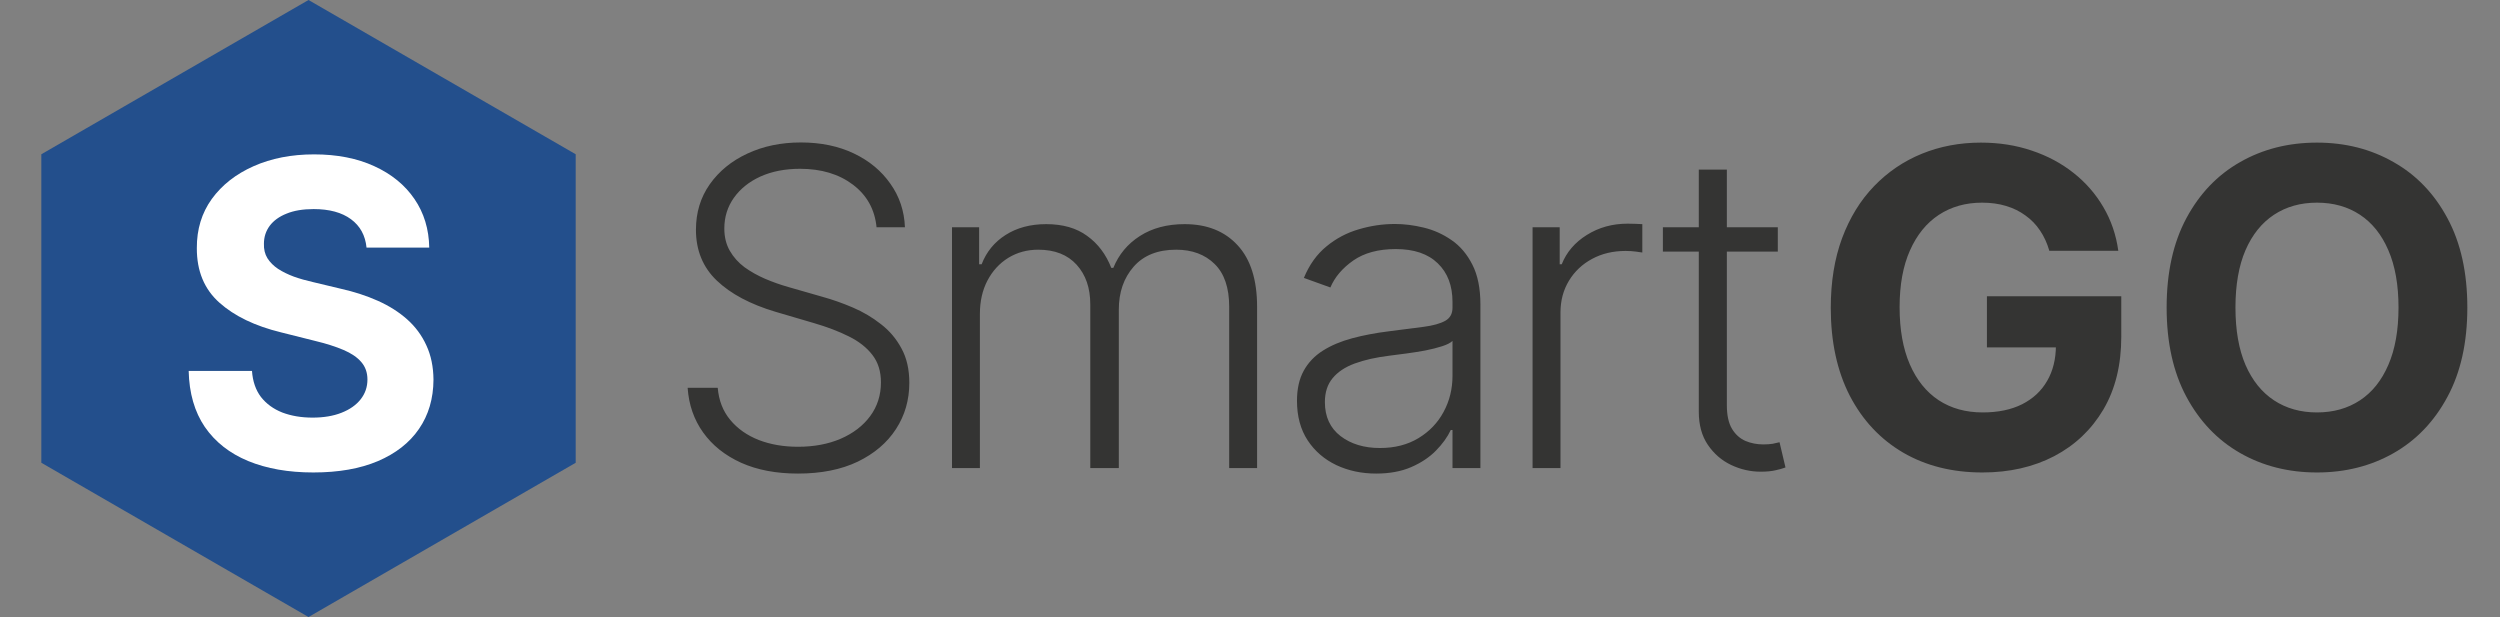
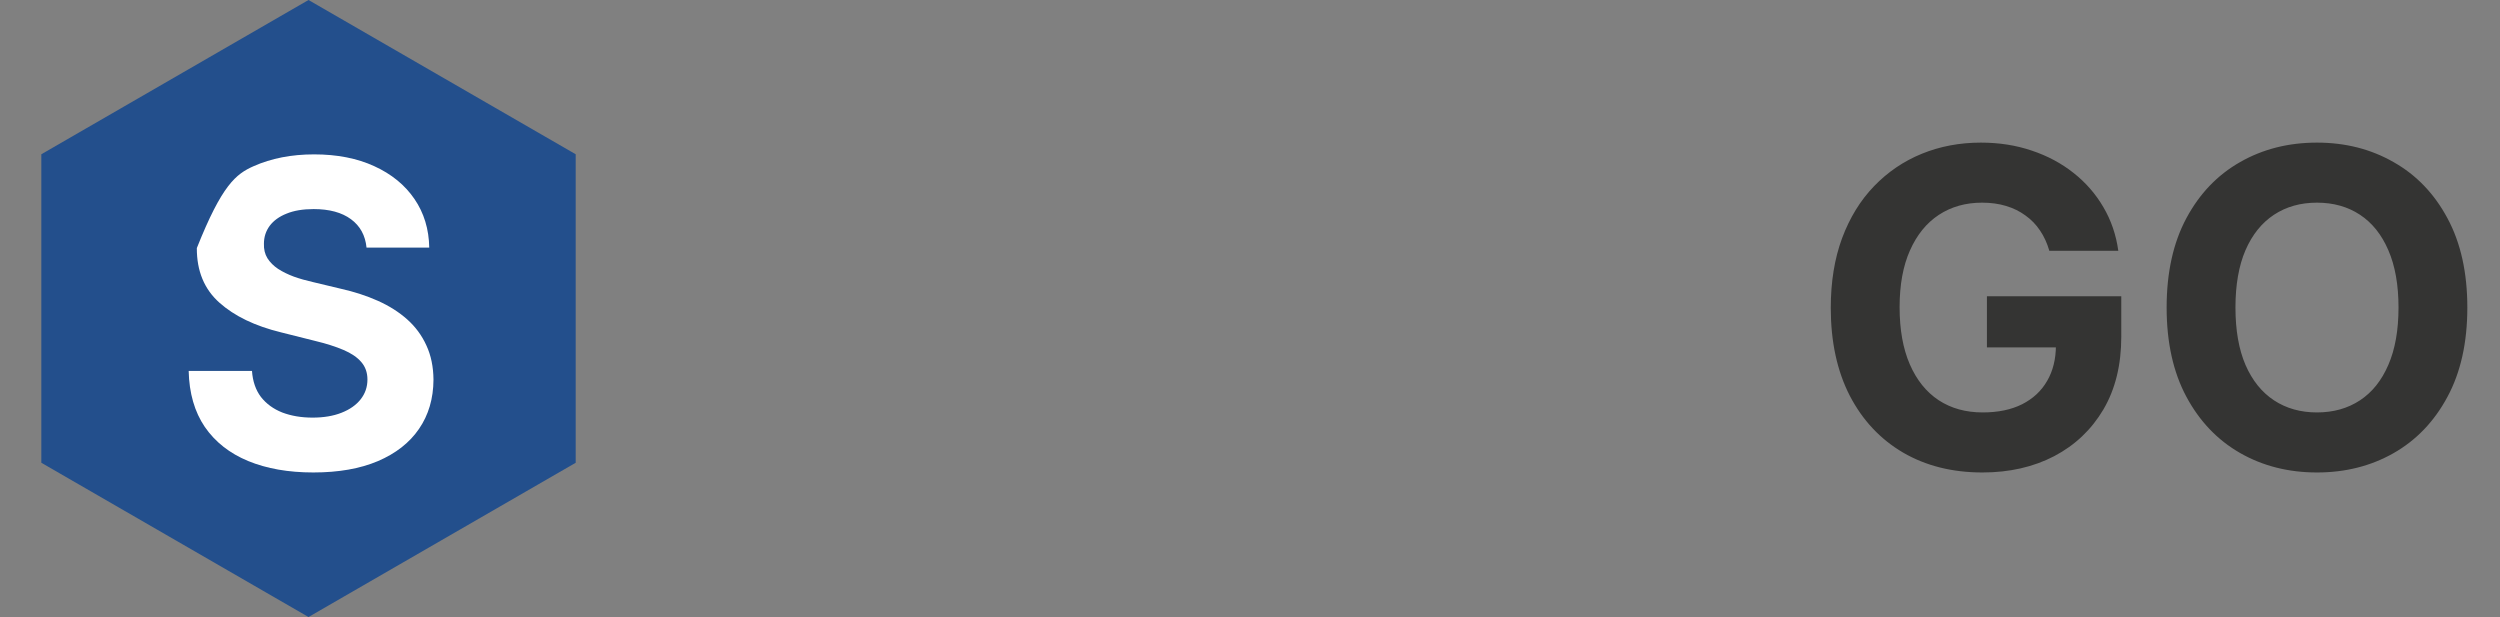
<svg xmlns="http://www.w3.org/2000/svg" width="470" height="116" viewBox="0 0 470 116" fill="none">
  <rect x="0" y="0" width="470" height="116" fill="#808080" stroke="none" />
  <path d="M58 0L108.229 29V87L58 116L7.771 87V29L58 0Z" fill="#234F8C" />
-   <path d="M68.908 46.551C68.681 44.26 67.706 42.479 65.982 41.21C64.259 39.941 61.92 39.307 58.965 39.307C56.958 39.307 55.263 39.591 53.88 40.159C52.497 40.708 51.437 41.475 50.698 42.46C49.978 43.445 49.619 44.562 49.619 45.812C49.581 46.854 49.798 47.763 50.272 48.54C50.764 49.316 51.437 49.989 52.289 50.557C53.141 51.106 54.126 51.589 55.244 52.006C56.361 52.403 57.554 52.744 58.823 53.028L64.05 54.278C66.588 54.847 68.918 55.604 71.039 56.551C73.16 57.498 74.997 58.663 76.55 60.045C78.103 61.428 79.306 63.057 80.158 64.932C81.03 66.807 81.475 68.956 81.494 71.381C81.475 74.941 80.566 78.028 78.766 80.642C76.986 83.237 74.41 85.254 71.039 86.693C67.687 88.114 63.643 88.824 58.908 88.824C54.211 88.824 50.12 88.104 46.636 86.665C43.17 85.225 40.461 83.095 38.511 80.273C36.579 77.432 35.566 73.919 35.471 69.733H47.374C47.507 71.684 48.066 73.312 49.05 74.619C50.054 75.907 51.389 76.883 53.056 77.546C54.742 78.189 56.645 78.511 58.766 78.511C60.85 78.511 62.658 78.208 64.192 77.602C65.746 76.996 66.948 76.153 67.8 75.074C68.653 73.994 69.079 72.754 69.079 71.352C69.079 70.046 68.691 68.947 67.914 68.057C67.156 67.167 66.039 66.409 64.562 65.784C63.103 65.159 61.314 64.591 59.193 64.079L52.857 62.489C47.952 61.295 44.079 59.43 41.238 56.892C38.397 54.354 36.986 50.936 37.005 46.636C36.986 43.114 37.923 40.036 39.818 37.403C41.73 34.771 44.353 32.716 47.687 31.239C51.02 29.761 54.808 29.023 59.05 29.023C63.369 29.023 67.138 29.761 70.357 31.239C73.596 32.716 76.115 34.771 77.914 37.403C79.713 40.036 80.641 43.085 80.698 46.551H68.908Z" fill="white" />
-   <path d="M164.793 42.727C164.459 39.367 162.975 36.695 160.342 34.71C157.709 32.726 154.398 31.733 150.409 31.733C147.599 31.733 145.123 32.215 142.982 33.178C140.859 34.14 139.189 35.477 137.971 37.186C136.772 38.876 136.173 40.802 136.173 42.963C136.173 44.555 136.517 45.95 137.205 47.148C137.892 48.347 138.816 49.379 139.975 50.243C141.154 51.088 142.451 51.815 143.866 52.424C145.3 53.033 146.744 53.544 148.199 53.957L154.565 55.784C156.491 56.315 158.416 56.993 160.342 57.818C162.268 58.644 164.026 59.685 165.618 60.943C167.229 62.18 168.516 63.703 169.479 65.511C170.462 67.299 170.953 69.451 170.953 71.966C170.953 75.188 170.118 78.087 168.447 80.661C166.777 83.235 164.38 85.278 161.256 86.791C158.131 88.285 154.388 89.032 150.026 89.032C145.919 89.032 142.353 88.354 139.327 86.998C136.301 85.622 133.923 83.726 132.194 81.309C130.465 78.892 129.492 76.092 129.276 72.909H134.935C135.132 75.287 135.917 77.301 137.293 78.951C138.668 80.602 140.457 81.859 142.657 82.724C144.858 83.569 147.314 83.992 150.026 83.992C153.032 83.992 155.705 83.49 158.043 82.488C160.401 81.466 162.248 80.052 163.584 78.244C164.94 76.416 165.618 74.294 165.618 71.877C165.618 69.834 165.087 68.124 164.026 66.749C162.965 65.354 161.482 64.185 159.576 63.242C157.689 62.298 155.498 61.463 153.003 60.736L145.782 58.614C141.046 57.199 137.372 55.244 134.758 52.749C132.145 50.253 130.838 47.07 130.838 43.199C130.838 39.957 131.703 37.108 133.432 34.651C135.181 32.175 137.539 30.25 140.506 28.874C143.492 27.479 146.843 26.782 150.556 26.782C154.31 26.782 157.63 27.469 160.519 28.845C163.407 30.22 165.696 32.117 167.386 34.533C169.096 36.931 170.01 39.662 170.127 42.727H164.793ZM178.976 88V42.727H184.075V49.683H184.546C185.45 47.345 186.953 45.508 189.056 44.172C191.178 42.816 193.723 42.138 196.69 42.138C199.814 42.138 202.378 42.875 204.383 44.348C206.407 45.802 207.92 47.807 208.922 50.361H209.305C210.327 47.846 211.987 45.852 214.286 44.378C216.605 42.885 219.415 42.138 222.716 42.138C226.921 42.138 230.242 43.464 232.678 46.117C235.115 48.75 236.333 52.601 236.333 57.671V88H231.087V57.671C231.087 54.095 230.173 51.412 228.345 49.624C226.518 47.836 224.111 46.942 221.124 46.942C217.666 46.942 215.003 48.003 213.137 50.125C211.27 52.248 210.337 54.94 210.337 58.201V88H204.972V57.199C204.972 54.134 204.117 51.658 202.408 49.772C200.698 47.885 198.291 46.942 195.187 46.942C193.104 46.942 191.227 47.453 189.557 48.475C187.906 49.497 186.6 50.921 185.637 52.749C184.694 54.556 184.222 56.639 184.222 58.997V88H178.976ZM258.717 89.032C255.986 89.032 253.491 88.501 251.231 87.44C248.971 86.359 247.173 84.807 245.837 82.783C244.501 80.74 243.833 78.264 243.833 75.356C243.833 73.115 244.255 71.229 245.1 69.696C245.945 68.164 247.144 66.906 248.696 65.924C250.248 64.941 252.086 64.165 254.208 63.595C256.33 63.025 258.668 62.583 261.223 62.269C263.757 61.954 265.899 61.679 267.648 61.444C269.417 61.208 270.763 60.834 271.686 60.324C272.61 59.813 273.071 58.987 273.071 57.848V56.787C273.071 53.702 272.148 51.275 270.301 49.506C268.473 47.718 265.84 46.824 262.402 46.824C259.14 46.824 256.477 47.541 254.414 48.976C252.37 50.41 250.936 52.1 250.111 54.045L245.13 52.248C246.151 49.772 247.566 47.797 249.374 46.323C251.182 44.83 253.206 43.759 255.446 43.11C257.686 42.442 259.955 42.108 262.254 42.108C263.983 42.108 265.781 42.334 267.648 42.786C269.534 43.238 271.283 44.024 272.895 45.144C274.506 46.245 275.812 47.787 276.815 49.772C277.817 51.737 278.318 54.232 278.318 57.258V88H273.071V80.838H272.747C272.118 82.174 271.185 83.471 269.947 84.728C268.709 85.986 267.157 87.017 265.29 87.823C263.423 88.629 261.232 89.032 258.717 89.032ZM259.425 84.227C262.215 84.227 264.632 83.608 266.675 82.37C268.719 81.132 270.291 79.492 271.391 77.448C272.511 75.385 273.071 73.115 273.071 70.64V64.096C272.678 64.47 272.02 64.804 271.097 65.098C270.193 65.393 269.141 65.658 267.943 65.894C266.764 66.11 265.585 66.297 264.406 66.454C263.227 66.611 262.166 66.749 261.223 66.867C258.668 67.181 256.487 67.672 254.679 68.341C252.872 69.009 251.486 69.932 250.523 71.111C249.561 72.27 249.079 73.764 249.079 75.591C249.079 78.342 250.062 80.474 252.027 81.987C253.992 83.481 256.458 84.227 259.425 84.227ZM288.124 88V42.727H293.223V49.683H293.606C294.51 47.404 296.082 45.567 298.322 44.172C300.582 42.757 303.136 42.049 305.985 42.049C306.418 42.049 306.899 42.059 307.43 42.079C307.96 42.099 308.402 42.118 308.756 42.138V47.473C308.52 47.433 308.108 47.374 307.518 47.296C306.929 47.217 306.29 47.178 305.602 47.178C303.244 47.178 301.142 47.679 299.295 48.681C297.467 49.664 296.023 51.029 294.962 52.778C293.901 54.527 293.37 56.521 293.37 58.761V88H288.124ZM334.228 42.727V47.296H312.623V42.727H334.228ZM319.373 31.881H324.649V76.181C324.649 78.067 324.973 79.551 325.621 80.631C326.27 81.692 327.115 82.449 328.156 82.901C329.198 83.333 330.308 83.549 331.487 83.549C332.174 83.549 332.764 83.51 333.255 83.431C333.746 83.333 334.179 83.235 334.552 83.137L335.672 87.882C335.161 88.079 334.532 88.255 333.786 88.413C333.039 88.59 332.116 88.678 331.015 88.678C329.089 88.678 327.233 88.255 325.444 87.41C323.676 86.566 322.222 85.308 321.082 83.638C319.943 81.968 319.373 79.894 319.373 77.419V31.881Z" fill="#343433" />
+   <path d="M68.908 46.551C68.681 44.26 67.706 42.479 65.982 41.21C64.259 39.941 61.92 39.307 58.965 39.307C56.958 39.307 55.263 39.591 53.88 40.159C52.497 40.708 51.437 41.475 50.698 42.46C49.978 43.445 49.619 44.562 49.619 45.812C49.581 46.854 49.798 47.763 50.272 48.54C50.764 49.316 51.437 49.989 52.289 50.557C53.141 51.106 54.126 51.589 55.244 52.006C56.361 52.403 57.554 52.744 58.823 53.028L64.05 54.278C66.588 54.847 68.918 55.604 71.039 56.551C73.16 57.498 74.997 58.663 76.55 60.045C78.103 61.428 79.306 63.057 80.158 64.932C81.03 66.807 81.475 68.956 81.494 71.381C81.475 74.941 80.566 78.028 78.766 80.642C76.986 83.237 74.41 85.254 71.039 86.693C67.687 88.114 63.643 88.824 58.908 88.824C54.211 88.824 50.12 88.104 46.636 86.665C43.17 85.225 40.461 83.095 38.511 80.273C36.579 77.432 35.566 73.919 35.471 69.733H47.374C47.507 71.684 48.066 73.312 49.05 74.619C50.054 75.907 51.389 76.883 53.056 77.546C54.742 78.189 56.645 78.511 58.766 78.511C60.85 78.511 62.658 78.208 64.192 77.602C65.746 76.996 66.948 76.153 67.8 75.074C68.653 73.994 69.079 72.754 69.079 71.352C69.079 70.046 68.691 68.947 67.914 68.057C67.156 67.167 66.039 66.409 64.562 65.784C63.103 65.159 61.314 64.591 59.193 64.079L52.857 62.489C47.952 61.295 44.079 59.43 41.238 56.892C38.397 54.354 36.986 50.936 37.005 46.636C41.73 34.771 44.353 32.716 47.687 31.239C51.02 29.761 54.808 29.023 59.05 29.023C63.369 29.023 67.138 29.761 70.357 31.239C73.596 32.716 76.115 34.771 77.914 37.403C79.713 40.036 80.641 43.085 80.698 46.551H68.908Z" fill="white" />
  <path d="M385.273 47.148C384.86 45.714 384.28 44.447 383.534 43.346C382.787 42.226 381.873 41.283 380.793 40.517C379.732 39.731 378.513 39.131 377.138 38.719C375.782 38.306 374.279 38.1 372.628 38.1C369.543 38.1 366.832 38.866 364.493 40.399C362.175 41.931 360.367 44.162 359.07 47.09C357.773 49.998 357.125 53.554 357.125 57.759C357.125 61.964 357.763 65.54 359.04 68.488C360.318 71.435 362.125 73.685 364.464 75.238C366.802 76.77 369.563 77.537 372.746 77.537C375.635 77.537 378.101 77.026 380.144 76.004C382.207 74.963 383.779 73.499 384.86 71.612C385.96 69.726 386.511 67.496 386.511 64.921L389.104 65.305H373.542V55.696H398.801V63.3C398.801 68.606 397.681 73.165 395.441 76.977C393.201 80.769 390.116 83.697 386.186 85.76C382.257 87.803 377.757 88.825 372.687 88.825C367.028 88.825 362.057 87.578 357.773 85.082C353.489 82.567 350.149 79.001 347.752 74.383C345.374 69.746 344.185 64.244 344.185 57.877C344.185 52.984 344.893 48.622 346.308 44.791C347.742 40.939 349.746 37.677 352.32 35.005C354.894 32.333 357.891 30.299 361.31 28.904C364.729 27.509 368.433 26.811 372.422 26.811C375.841 26.811 379.024 27.312 381.972 28.314C384.919 29.297 387.532 30.692 389.812 32.5C392.111 34.307 393.987 36.459 395.441 38.955C396.895 41.43 397.829 44.162 398.241 47.148H385.273ZM463.859 57.818C463.859 64.401 462.611 70.001 460.116 74.619C457.64 79.236 454.26 82.763 449.976 85.2C445.713 87.617 440.918 88.825 435.593 88.825C430.229 88.825 425.414 87.607 421.15 85.171C416.887 82.734 413.517 79.207 411.041 74.589C408.565 69.972 407.327 64.381 407.327 57.818C407.327 51.236 408.565 45.635 411.041 41.018C413.517 36.4 416.887 32.883 421.15 30.466C425.414 28.029 430.229 26.811 435.593 26.811C440.918 26.811 445.713 28.029 449.976 30.466C454.26 32.883 457.64 36.4 460.116 41.018C462.611 45.635 463.859 51.236 463.859 57.818ZM450.92 57.818C450.92 53.554 450.281 49.958 449.004 47.031C447.746 44.103 445.968 41.882 443.669 40.369C441.37 38.856 438.678 38.1 435.593 38.1C432.508 38.1 429.816 38.856 427.517 40.369C425.218 41.882 423.43 44.103 422.153 47.031C420.895 49.958 420.266 53.554 420.266 57.818C420.266 62.082 420.895 65.678 422.153 68.606C423.43 71.534 425.218 73.754 427.517 75.267C429.816 76.78 432.508 77.537 435.593 77.537C438.678 77.537 441.37 76.78 443.669 75.267C445.968 73.754 447.746 71.534 449.004 68.606C450.281 65.678 450.92 62.082 450.92 57.818Z" fill="#343433" />
</svg>